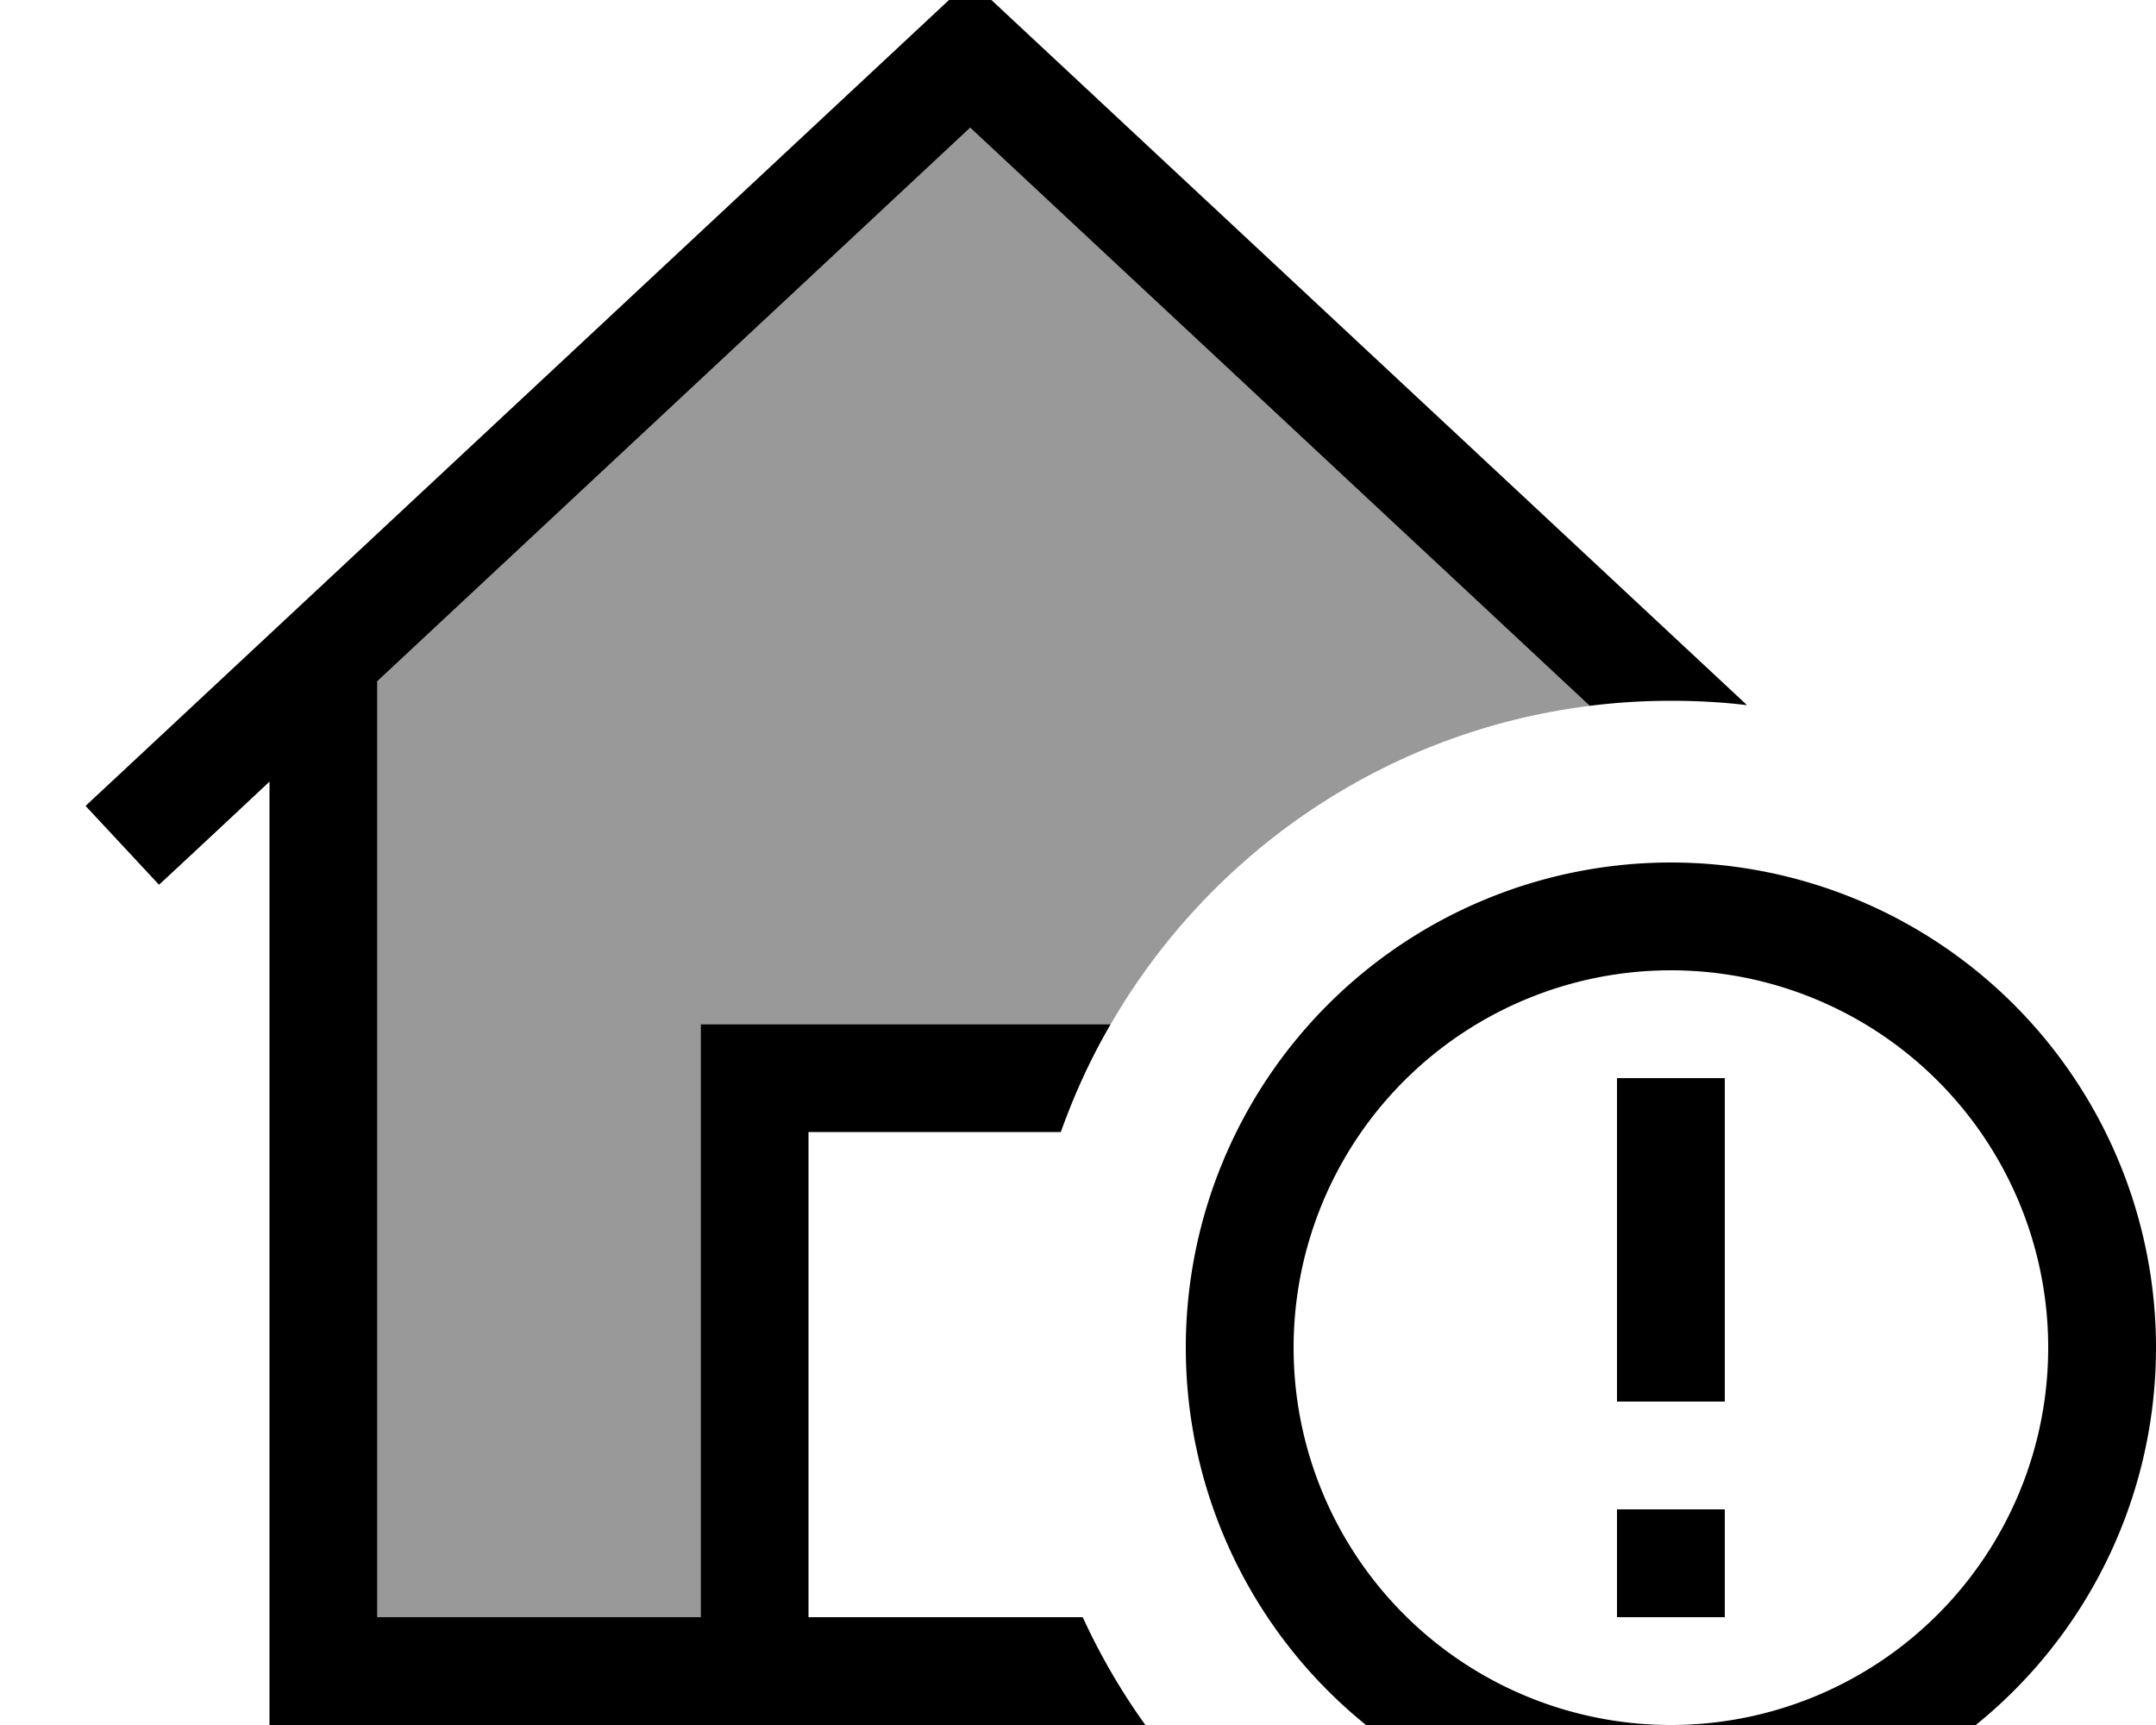
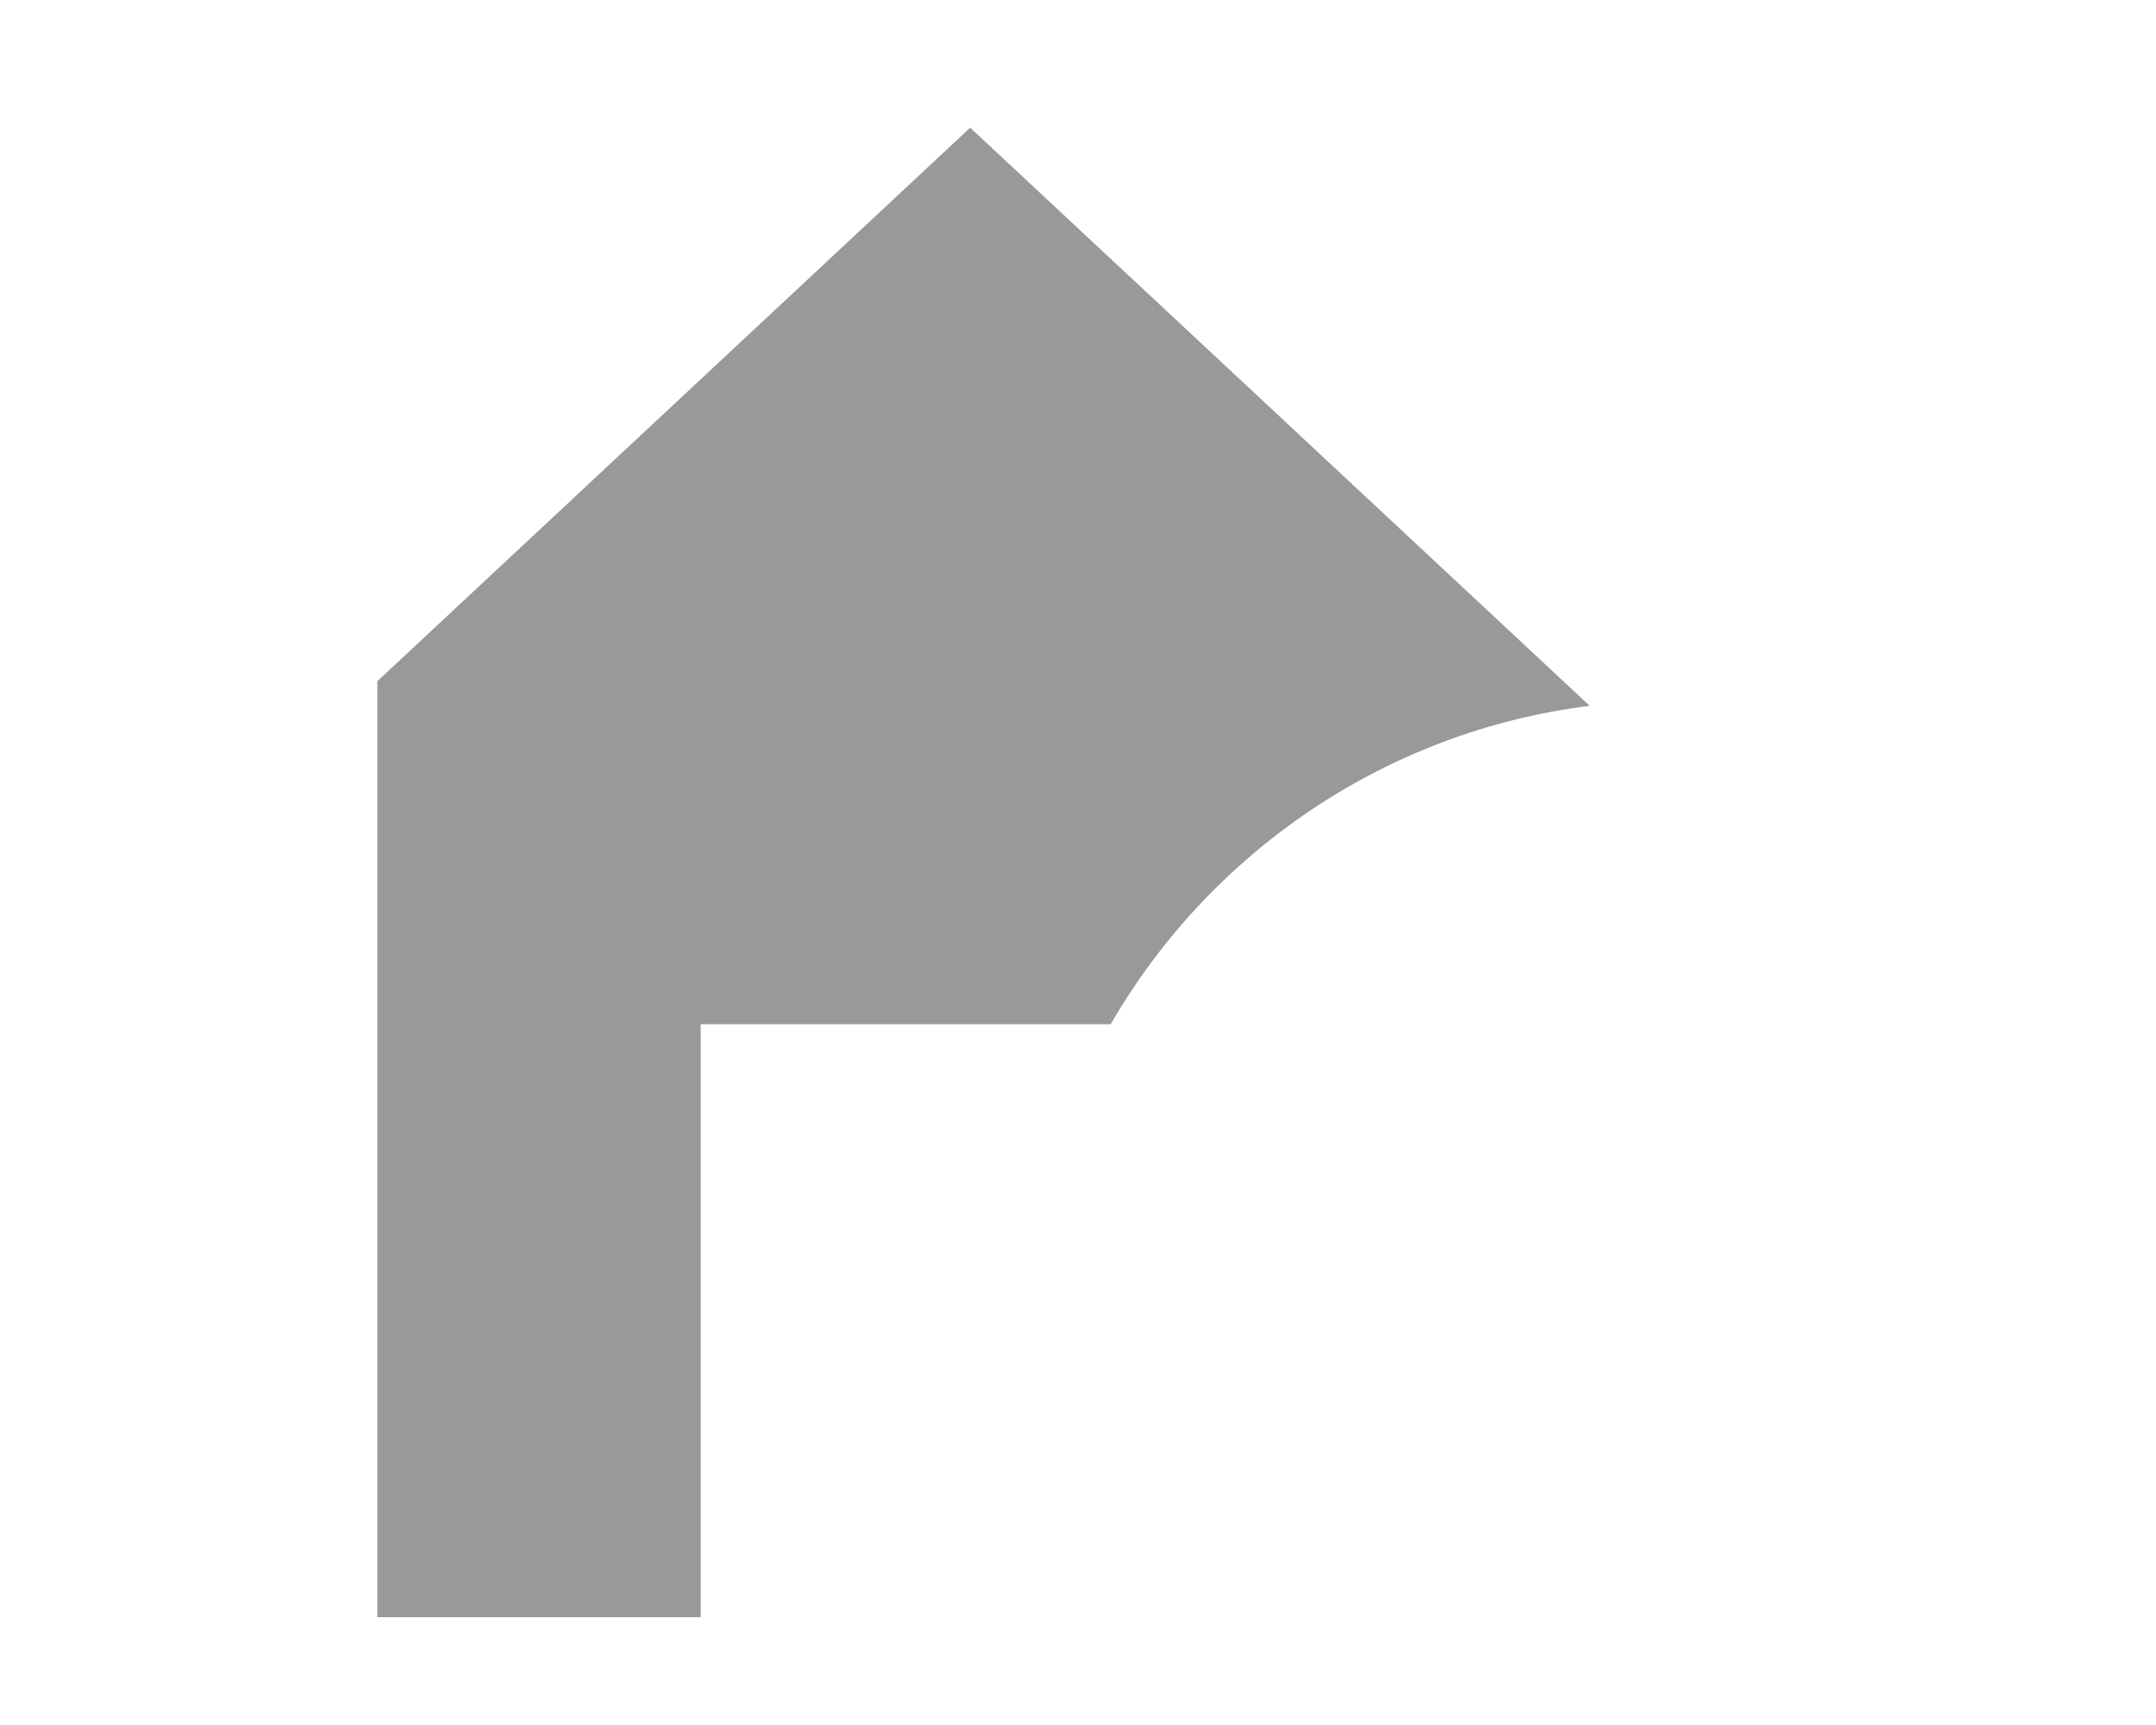
<svg xmlns="http://www.w3.org/2000/svg" viewBox="0 0 640 512">
  <path style="fill:currentColor;opacity:.4" d="M112 202.2L288 37.9 471.9 209.5C411 217.1 359.1 253.2 329.7 304l-121.7 0 0 176-96 0 0-277.8z" />
-   <path style="fill:currentColor;opacity:1" d="M288-5.9l10.9 10.2 219.7 205c-7.4-.9-14.9-1.3-22.6-1.3-8.2 0-16.2 .5-24.1 1.5l-183.9-171.6-176 164.3 0 277.8 96 0 0-176 121.7 0c-5.9 10.1-10.8 20.8-14.8 32l-74.9 0 0 144 81.4 0c5.2 11.3 11.4 22 18.6 32l-260 0 0-280c-15.6 14.6-26.5 24.8-32.8 30.6l-21.8-23.4 11.7-10.9 240-224 10.9-10.2zM608 400a112 112 0 1 0 -224 0 112 112 0 1 0 224 0zm-256 0a144 144 0 1 1 288 0 144 144 0 1 1 -288 0zm160 80l-32 0 0-32 32 0 0 32zm0-160l0 96-32 0 0-96 32 0z" />
</svg>